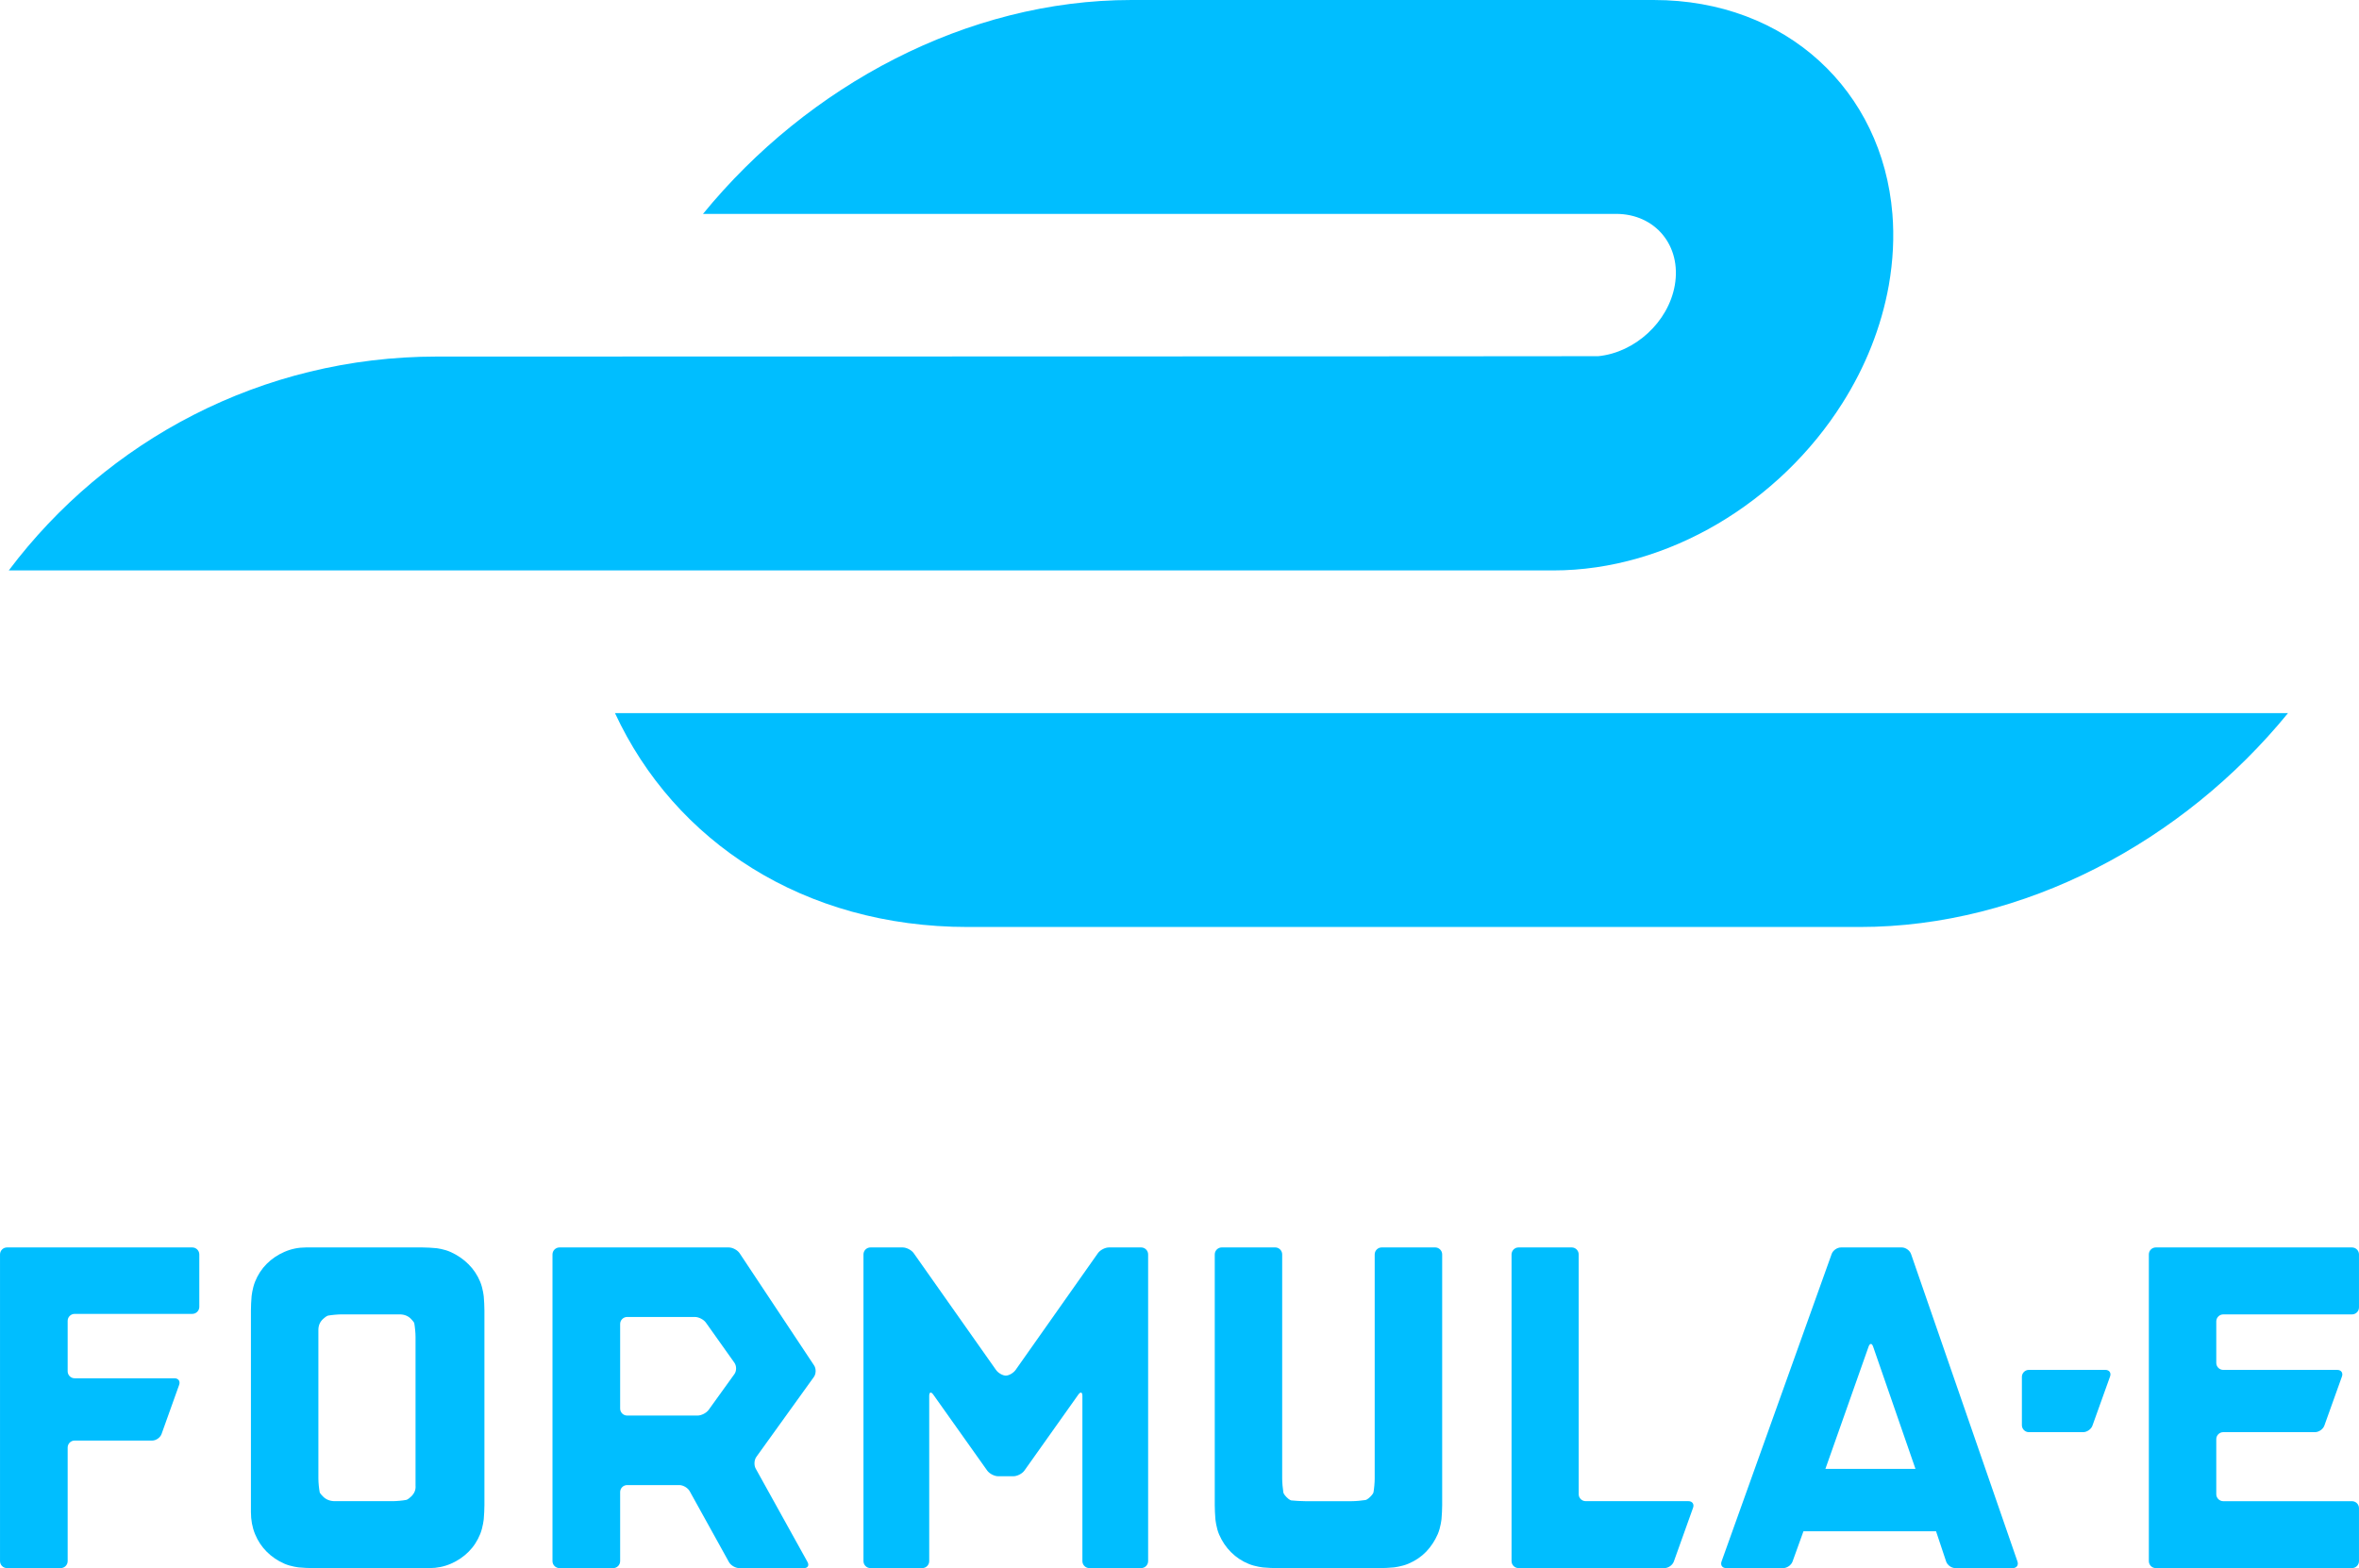
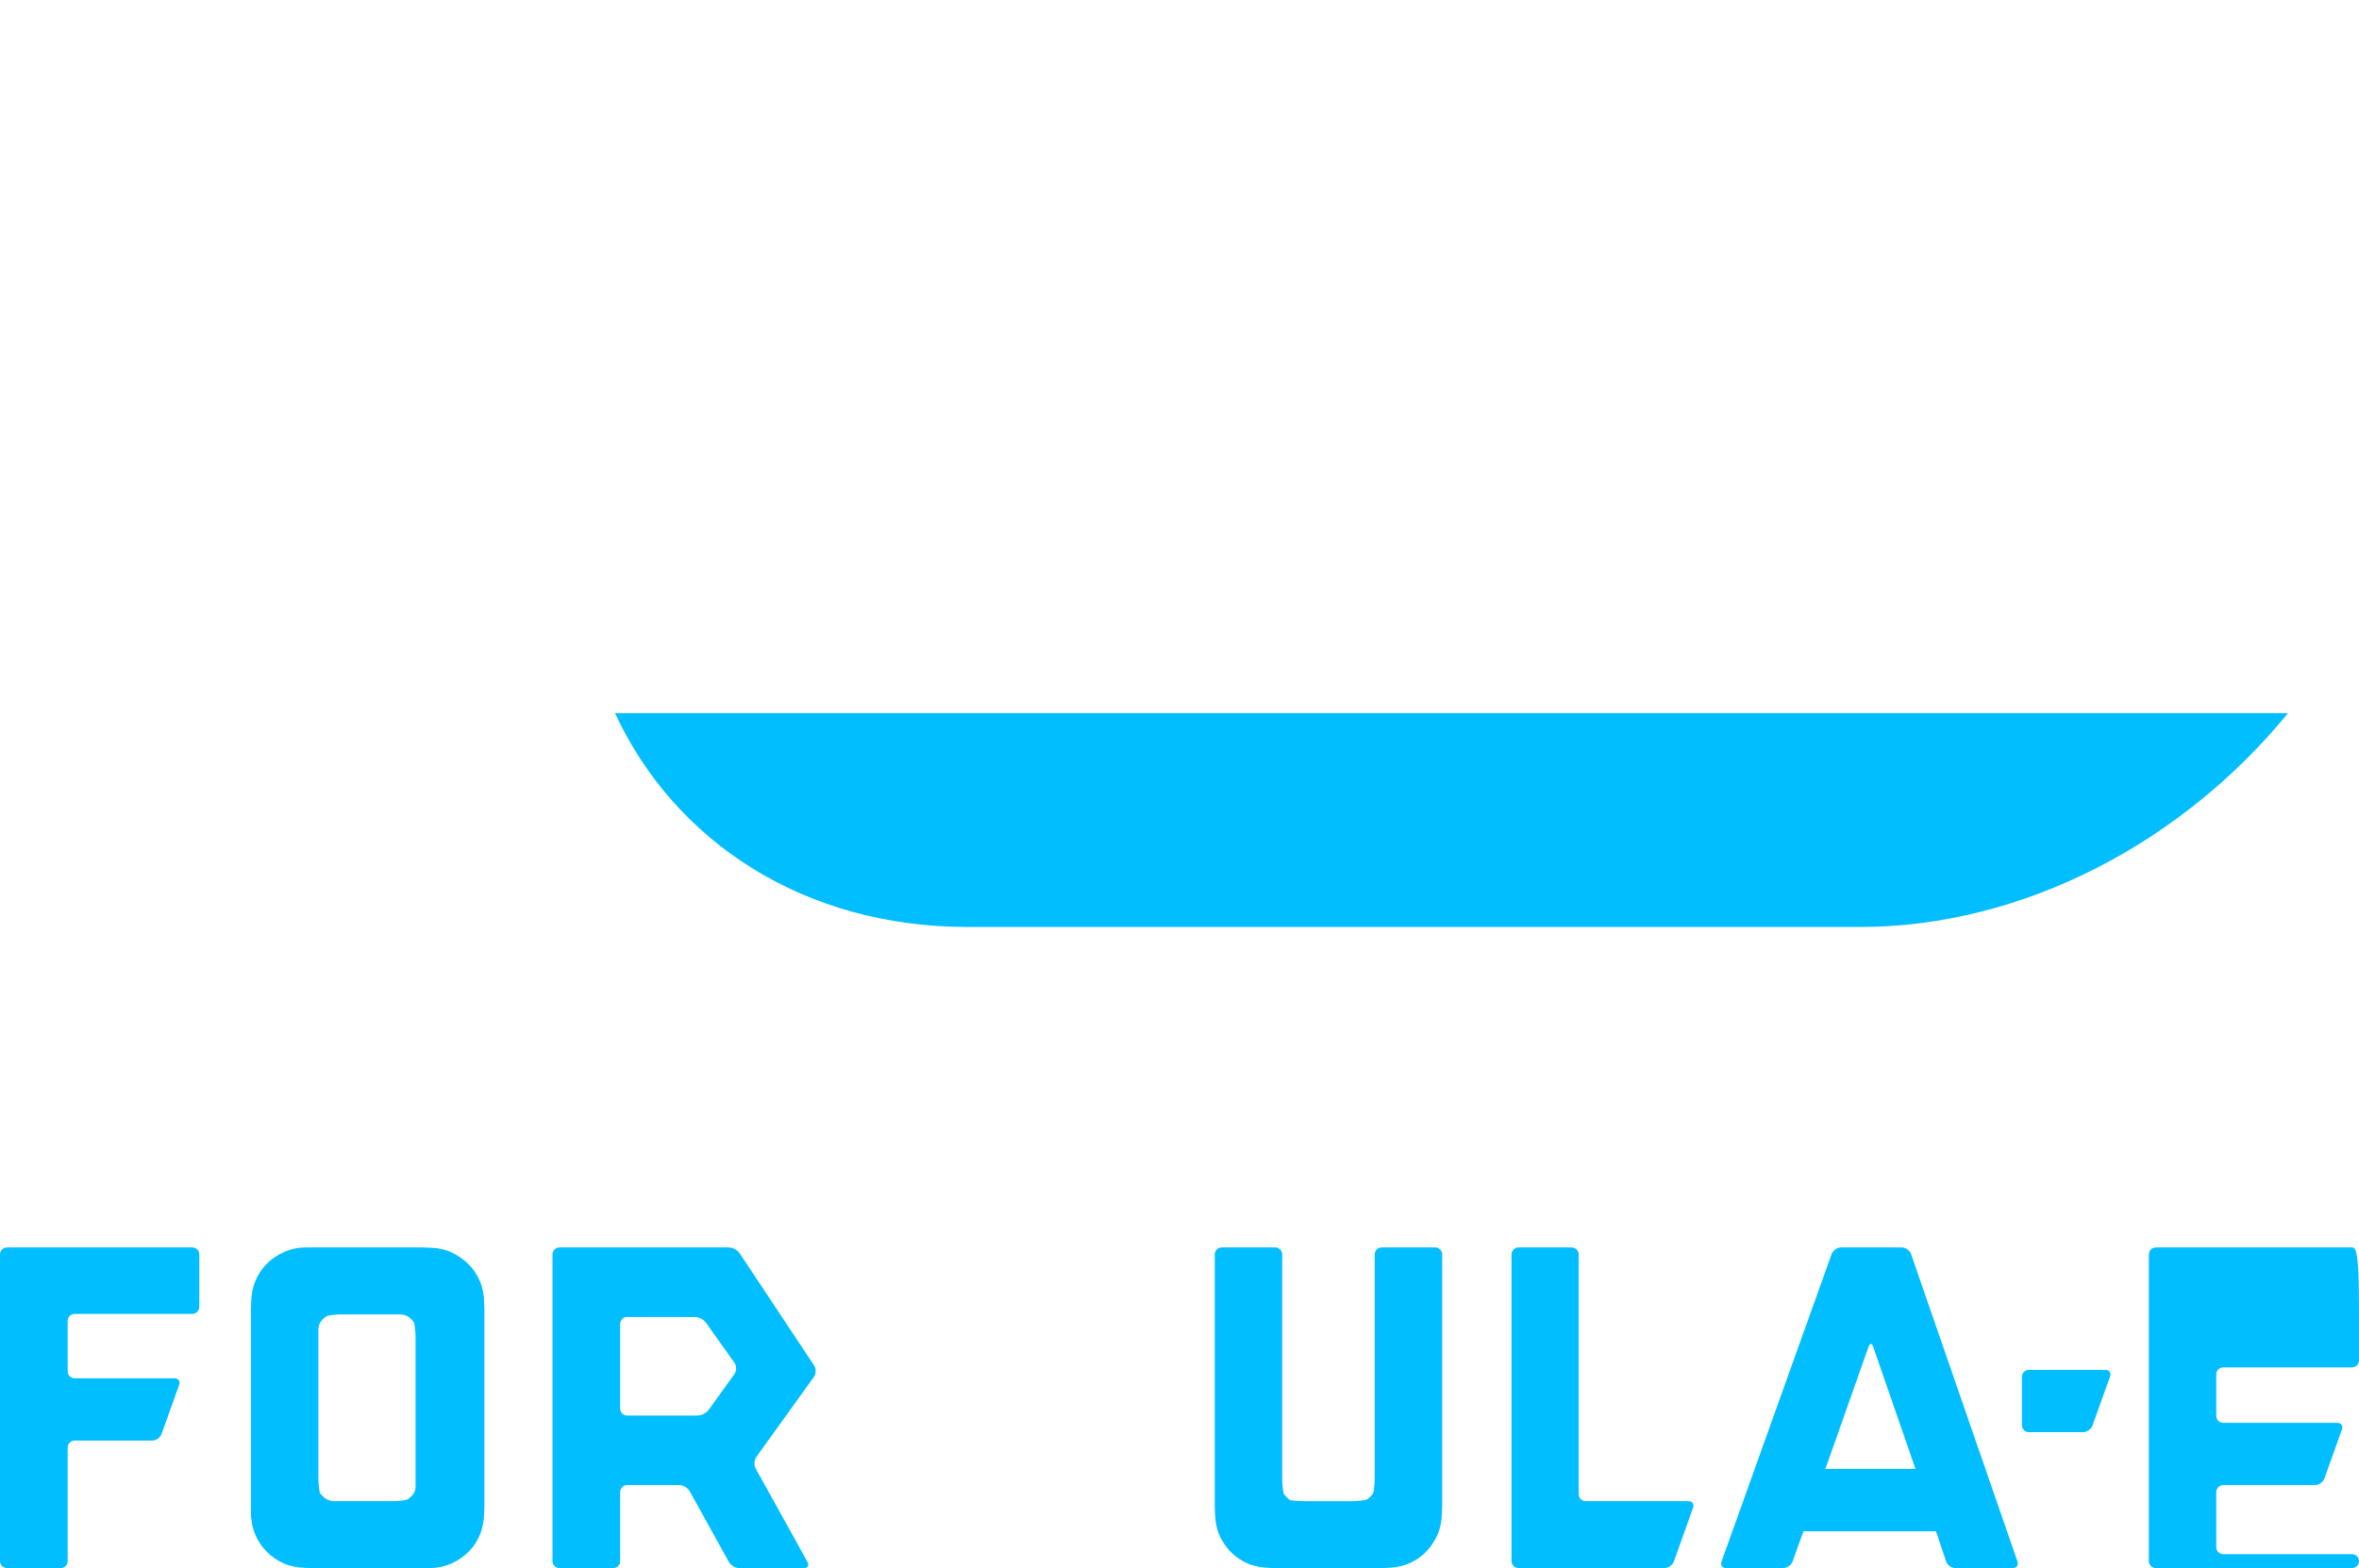
<svg xmlns="http://www.w3.org/2000/svg" xmlns:ns1="http://www.inkscape.org/namespaces/inkscape" xmlns:ns2="http://sodipodi.sourceforge.net/DTD/sodipodi-0.dtd" width="68.068mm" height="45.255mm" viewBox="0 0 241.185 160.354" id="svg2" version="1.1" ns1:version="0.92.3 (2405546, 2018-03-11)" ns2:docname="partner_formulae.svg">
  <defs id="defs4">
    <clipPath clipPathUnits="userSpaceOnUse" id="clipPath4152">
-       <path d="m 0,283.465 283.465,0 L 283.465,0 0,0 0,283.465 Z" id="path4154" ns1:connector-curvature="0" />
-     </clipPath>
+       </clipPath>
    <clipPath clipPathUnits="userSpaceOnUse" id="clipPath4152-1">
      <path d="m 0,283.465 283.465,0 L 283.465,0 0,0 0,283.465 Z" id="path4154-6" ns1:connector-curvature="0" />
    </clipPath>
    <clipPath clipPathUnits="userSpaceOnUse" id="clipPath4152-8">
      <path d="m 0,283.465 283.465,0 L 283.465,0 0,0 0,283.465 Z" id="path4154-60" ns1:connector-curvature="0" />
    </clipPath>
  </defs>
  <ns2:namedview id="base" pagecolor="#ffffff" bordercolor="#666666" borderopacity="1.0" ns1:pageopacity="0.0" ns1:pageshadow="2" ns1:zoom="0.7" ns1:cx="78.640005" ns1:cy="119.33671" ns1:document-units="px" ns1:current-layer="layer1" showgrid="false" fit-margin-top="0" fit-margin-left="0" fit-margin-right="0" fit-margin-bottom="0" ns1:window-width="1366" ns1:window-height="745" ns1:window-x="-8" ns1:window-y="-8" ns1:window-maximized="1" />
  <g ns1:label="Ebene 1" ns1:groupmode="layer" id="layer1" transform="translate(-210.836,-300.757)">
    <g transform="translate(14.285,-31.428)" id="layer1-9" ns1:label="Ebene 1" style="fill:#00beff;fill-opacity:1">
      <g id="g4144-4" ns1:label="FE_Logo_Platinum_RGB" transform="matrix(1.25,0,0,-1.25,139.977,589.528)" style="fill:#00beff;fill-opacity:1">
        <g style="fill:#00beff;fill-opacity:1" id="g4148-5">
          <g style="fill:#00beff;fill-opacity:1" id="g4150-1" clip-path="url(#clipPath4152-8)">
            <g style="fill:#00beff;fill-opacity:1" id="g4156-0" transform="translate(144.978,80.331)">
              <path d="m 0,0 c 0.239,-0.553 0.564,-1.034 0.976,-1.443 0.411,-0.411 0.892,-0.73 1.444,-0.954 0.551,-0.228 1.194,-0.29 1.194,-0.29 0.311,-0.029 0.823,-0.053 1.138,-0.053 l 8.374,0 c 0.314,0 0.828,0.026 1.14,0.057 0,0 0.649,0.065 1.214,0.305 0.567,0.239 1.046,0.565 1.444,0.975 0.396,0.412 0.714,0.893 0.956,1.445 0.237,0.55 0.306,1.234 0.306,1.234 0.029,0.312 0.054,0.828 0.054,1.141 l 0,20.506 c 0,0.312 -0.259,0.572 -0.573,0.572 l -4.374,0 c -0.314,0 -0.572,-0.26 -0.572,-0.572 l 0,-18.343 c 0,-0.312 -0.044,-0.822 -0.102,-1.131 0,0 -0.018,-0.112 -0.258,-0.352 C 12.121,2.856 11.969,2.831 11.969,2.831 11.658,2.779 11.15,2.736 10.834,2.736 l -3.79,0 c -0.315,0 -0.828,0.029 -1.14,0.062 0,0 -0.146,0.016 -0.385,0.258 C 5.277,3.294 5.251,3.445 5.251,3.445 5.2,3.758 5.154,4.268 5.154,4.58 l 0,18.343 c 0,0.312 -0.254,0.572 -0.568,0.572 l -4.376,0 c -0.313,0 -0.571,-0.26 -0.571,-0.572 l 0,-20.506 c 0,-0.313 0.023,-0.829 0.052,-1.141 0,0 0.067,-0.724 0.309,-1.276" style="fill:#00beff;fill-opacity:1;fill-rule:nonzero;stroke:none" id="path4158-8" ns1:connector-curvature="0" />
            </g>
            <g style="fill:#00beff;fill-opacity:1" id="g4160-2" transform="translate(135.962,103.825)">
-               <path d="m 0,0 c -0.314,0 -0.718,-0.212 -0.9,-0.467 l -6.732,-9.551 c -0.182,-0.256 -0.543,-0.466 -0.804,-0.466 -0.259,0 -0.624,0.21 -0.803,0.466 l -6.731,9.551 C -16.152,-0.212 -16.557,0 -16.872,0 l -2.635,0 c -0.314,0 -0.571,-0.257 -0.571,-0.571 l 0,-25.089 c 0,-0.315 0.257,-0.572 0.571,-0.572 l 4.236,0 c 0.314,0 0.571,0.257 0.571,0.572 l 0,13.516 c 0,0.316 0.15,0.361 0.331,0.107 l 4.411,-6.216 c 0.184,-0.257 0.587,-0.465 0.904,-0.465 l 1.237,0 c 0.315,0 0.721,0.208 0.903,0.465 l 4.411,6.216 c 0.184,0.254 0.332,0.209 0.332,-0.107 l 0,-13.516 c 0,-0.315 0.256,-0.572 0.57,-0.572 l 4.236,0 c 0.315,0 0.57,0.257 0.57,0.572 l 0,25.089 C 3.205,-0.257 2.95,0 2.635,0 L 0,0 Z" style="fill:#00beff;fill-opacity:1;fill-rule:nonzero;stroke:none" id="path4162-2" ns1:connector-curvature="0" />
-             </g>
+               </g>
            <g style="fill:#00beff;fill-opacity:1" id="g4164-0" transform="translate(71.3,97.075)">
              <path d="m 0,0 c 0,0.368 0.131,0.673 0.4,0.912 0.267,0.242 0.39,0.262 0.39,0.262 0.308,0.055 0.82,0.1 1.133,0.1 l 4.714,0 C 7.03,1.274 7.349,1.146 7.588,0.892 7.826,0.637 7.841,0.562 7.841,0.562 7.898,0.253 7.946,-0.257 7.946,-0.57 l 0,-12.164 c 0.03,-0.34 -0.092,-0.637 -0.358,-0.892 C 7.319,-13.88 7.199,-13.901 7.199,-13.901 6.89,-13.962 6.38,-14.007 6.065,-14.007 l -4.714,0 c -0.395,0 -0.719,0.127 -0.973,0.381 -0.253,0.255 -0.267,0.331 -0.267,0.331 C 0.049,-12.985 0,-12.478 0,-12.162 L 0,0 Z m -4.223,-18.146 c 0.41,-0.41 0.89,-0.736 1.442,-0.977 0.552,-0.239 1.194,-0.304 1.194,-0.304 0.312,-0.032 0.825,-0.055 1.139,-0.055 l 9.528,0 c 0.622,0 1.209,0.12 1.76,0.359 0.554,0.241 1.035,0.567 1.444,0.977 0.412,0.41 0.729,0.899 0.956,1.463 0.224,0.567 0.286,1.215 0.286,1.215 0.03,0.314 0.054,0.827 0.054,1.141 l 0,15.92 c 0,0.315 -0.024,0.827 -0.054,1.14 0,0 -0.062,0.641 -0.286,1.193 C 13.013,4.479 12.696,4.958 12.284,5.37 11.875,5.779 11.394,6.112 10.84,6.366 10.289,6.621 9.647,6.689 9.647,6.689 9.334,6.722 8.821,6.75 8.506,6.75 l -9.525,0 C -1.644,6.75 -2.229,6.628 -2.781,6.386 -3.333,6.146 -3.813,5.822 -4.223,5.411 -4.634,5.002 -4.954,4.513 -5.18,3.948 -5.406,3.382 -5.465,2.733 -5.465,2.733 -5.496,2.42 -5.518,1.908 -5.518,1.593 l 0,-16.492 c 0,-0.651 0.112,-1.253 0.338,-1.804 0.226,-0.552 0.546,-1.033 0.957,-1.443" style="fill:#00beff;fill-opacity:1;fill-rule:nonzero;stroke:none" id="path4166-0" ns1:connector-curvature="0" />
            </g>
            <g style="fill:#00beff;fill-opacity:1" id="g4168-9" transform="translate(95.982,97.566)">
              <path d="m 0,0 c 0,0.314 0.259,0.571 0.572,0.571 l 5.541,0 c 0.316,0 0.722,-0.209 0.904,-0.466 L 9.348,-3.177 C 9.531,-3.434 9.528,-3.852 9.345,-4.104 L 7.238,-7.03 C 7.053,-7.285 6.646,-7.494 6.331,-7.494 l -5.759,0 C 0.259,-7.494 0,-7.237 0,-6.922 L 0,0 Z m -4.96,-19.974 4.39,0 c 0.313,0 0.57,0.257 0.57,0.572 l 0,5.649 c 0,0.315 0.259,0.572 0.572,0.572 l 4.267,0 c 0.313,0 0.695,-0.224 0.849,-0.5 l 3.208,-5.794 c 0.151,-0.275 0.532,-0.499 0.849,-0.499 l 5.289,0 c 0.315,0 0.445,0.224 0.292,0.499 l -4.239,7.643 c -0.153,0.274 -0.128,0.708 0.057,0.962 l 4.701,6.533 c 0.184,0.255 0.194,0.678 0.021,0.94 L 9.773,5.783 C 9.599,6.045 9.198,6.259 8.885,6.259 l -13.845,0 c -0.316,0 -0.574,-0.258 -0.574,-0.572 l 0,-25.089 c 0,-0.315 0.258,-0.572 0.574,-0.572" style="fill:#00beff;fill-opacity:1;fill-rule:nonzero;stroke:none" id="path4170-0" ns1:connector-curvature="0" />
            </g>
            <g style="fill:#00beff;fill-opacity:1" id="g4172-9" transform="translate(183.362,83.069)">
              <path d="M 0,0 -8.405,0 C -8.72,0 -8.978,0.256 -8.978,0.57 l 0,19.616 c 0,0.313 -0.256,0.571 -0.571,0.571 l -4.35,0 c -0.313,0 -0.57,-0.258 -0.57,-0.571 l 0,-25.091 c 0,-0.314 0.257,-0.57 0.57,-0.57 l 11.938,0 c 0.315,0 0.657,0.24 0.766,0.537 l 1.573,4.4 C 0.485,-0.242 0.313,0 0,0" style="fill:#00beff;fill-opacity:1;fill-rule:nonzero;stroke:none" id="path4174-2" ns1:connector-curvature="0" />
            </g>
            <g style="fill:#00beff;fill-opacity:1" id="g4176-1" transform="translate(194.564,85.71)">
              <path d="m 0,0 3.531,10 c 0.107,0.296 0.276,0.294 0.374,-0.005 L 7.367,0 0,0 Z M 15.709,-7.577 7.006,17.573 C 6.903,17.87 6.562,18.115 6.248,18.115 l -4.973,0 c -0.315,0 -0.659,-0.242 -0.764,-0.538 L -8.496,-7.579 c -0.106,-0.298 0.063,-0.538 0.378,-0.538 l 4.664,0 c 0.315,0 0.659,0.24 0.766,0.537 l 0.893,2.476 10.844,0 0.824,-2.47 c 0.099,-0.3 0.437,-0.543 0.751,-0.543 l 4.701,0 c 0.314,0 0.488,0.243 0.384,0.54" style="fill:#00beff;fill-opacity:1;fill-rule:nonzero;stroke:none" id="path4178-3" ns1:connector-curvature="0" />
            </g>
            <g style="fill:#00beff;fill-opacity:1" id="g4180-5" transform="translate(60.987,103.825)">
              <path d="m 0,0 -15.157,0 c -0.315,0 -0.571,-0.257 -0.571,-0.571 l 0,-25.089 c 0,-0.315 0.256,-0.572 0.571,-0.572 l 4.391,0 c 0.315,0 0.571,0.257 0.571,0.572 l 0,9.291 c 0,0.315 0.257,0.571 0.573,0.571 l 6.346,0 c 0.313,0 0.657,0.243 0.762,0.539 l 1.438,4.018 c 0.107,0.296 -0.063,0.537 -0.379,0.537 l -8.167,0 c -0.316,0 -0.573,0.256 -0.573,0.571 l 0,4.128 c 0,0.314 0.257,0.57 0.573,0.57 l 9.622,0 c 0.313,0 0.572,0.259 0.572,0.573 l 0,4.291 C 0.572,-0.257 0.313,0 0,0" style="fill:#00beff;fill-opacity:1;fill-rule:nonzero;stroke:none" id="path4182-2" ns1:connector-curvature="0" />
            </g>
            <g style="fill:#00beff;fill-opacity:1" id="g4184-7" transform="translate(211.206,93.808)">
              <path d="m 0,0 c -0.312,0 -0.571,-0.257 -0.571,-0.571 l 0,-3.951 c 0,-0.315 0.259,-0.573 0.571,-0.573 l 4.437,0 c 0.316,0 0.662,0.242 0.765,0.539 l 1.44,4.018 C 6.747,-0.242 6.577,0 6.262,0 L 0,0 Z" style="fill:#00beff;fill-opacity:1;fill-rule:nonzero;stroke:none" id="path4186-5" ns1:connector-curvature="0" />
            </g>
            <g style="fill:#00beff;fill-opacity:1" id="g4188-3" transform="translate(237.637,103.825)">
-               <path d="m 0,0 -16.049,0 c -0.314,0 -0.568,-0.257 -0.568,-0.571 l 0,-25.089 c 0,-0.315 0.254,-0.572 0.568,-0.572 l 16.049,0 c 0.314,0 0.57,0.257 0.57,0.572 l 0,4.332 c 0,0.312 -0.256,0.569 -0.57,0.569 l -10.529,0 c -0.315,0 -0.573,0.26 -0.573,0.572 l 0,4.504 c 0,0.314 0.258,0.573 0.573,0.573 l 7.504,0 c 0.314,0 0.658,0.241 0.764,0.537 l 1.438,4.017 c 0.105,0.296 -0.065,0.538 -0.377,0.538 l -9.329,0 c -0.315,0 -0.573,0.257 -0.573,0.571 l 0,3.4 c 0,0.314 0.258,0.57 0.573,0.57 l 10.529,0 c 0.314,0 0.57,0.256 0.57,0.573 l 0,4.333 C 0.57,-0.257 0.314,0 0,0" style="fill:#00beff;fill-opacity:1;fill-rule:nonzero;stroke:none" id="path4190-17" ns1:connector-curvature="0" />
+               <path d="m 0,0 -16.049,0 c -0.314,0 -0.568,-0.257 -0.568,-0.571 l 0,-25.089 c 0,-0.315 0.254,-0.572 0.568,-0.572 l 16.049,0 c 0.314,0 0.57,0.257 0.57,0.572 c 0,0.312 -0.256,0.569 -0.57,0.569 l -10.529,0 c -0.315,0 -0.573,0.26 -0.573,0.572 l 0,4.504 c 0,0.314 0.258,0.573 0.573,0.573 l 7.504,0 c 0.314,0 0.658,0.241 0.764,0.537 l 1.438,4.017 c 0.105,0.296 -0.065,0.538 -0.377,0.538 l -9.329,0 c -0.315,0 -0.573,0.257 -0.573,0.571 l 0,3.4 c 0,0.314 0.258,0.57 0.573,0.57 l 10.529,0 c 0.314,0 0.57,0.256 0.57,0.573 l 0,4.333 C 0.57,-0.257 0.314,0 0,0" style="fill:#00beff;fill-opacity:1;fill-rule:nonzero;stroke:none" id="path4190-17" ns1:connector-curvature="0" />
            </g>
            <g style="fill:#00beff;fill-opacity:1" id="g4192-1" transform="translate(95.559,147.538)">
              <path d="m 0,0 c 4.882,-10.518 15.437,-17.498 28.861,-17.498 l 72.951,0 c 13.429,0 26.446,6.98 35.033,17.498 L 0,0 Z" style="fill:#00beff;fill-opacity:1;fill-rule:nonzero;stroke:none" id="path4194-78" ns1:connector-curvature="0" />
            </g>
            <g style="fill:#00beff;fill-opacity:1" id="g4196-6" transform="translate(195.947,172.882)">
-               <path d="m 0,0 c 1.867,2.946 3.188,6.211 3.804,9.658 0.352,2.015 0.445,3.967 0.293,5.837 -0.818,10.063 -8.648,17.497 -19.515,17.497 l -42.741,0 c -13.419,0 -26.436,-6.981 -35.029,-17.497 l 74.683,0 c 3.219,0 5.367,-2.615 4.804,-5.837 -0.528,-3.02 -3.261,-5.503 -6.257,-5.804 -0.2,-0.018 -95.006,-0.031 -95.006,-0.031 -14.315,0 -27.021,-6.871 -35.007,-17.496 l 126.32,0 C -14.207,-13.673 -5.098,-8.066 0,0" style="fill:#00beff;fill-opacity:1;fill-rule:nonzero;stroke:none" id="path4198-2" ns1:connector-curvature="0" />
-             </g>
+               </g>
          </g>
        </g>
      </g>
    </g>
  </g>
</svg>